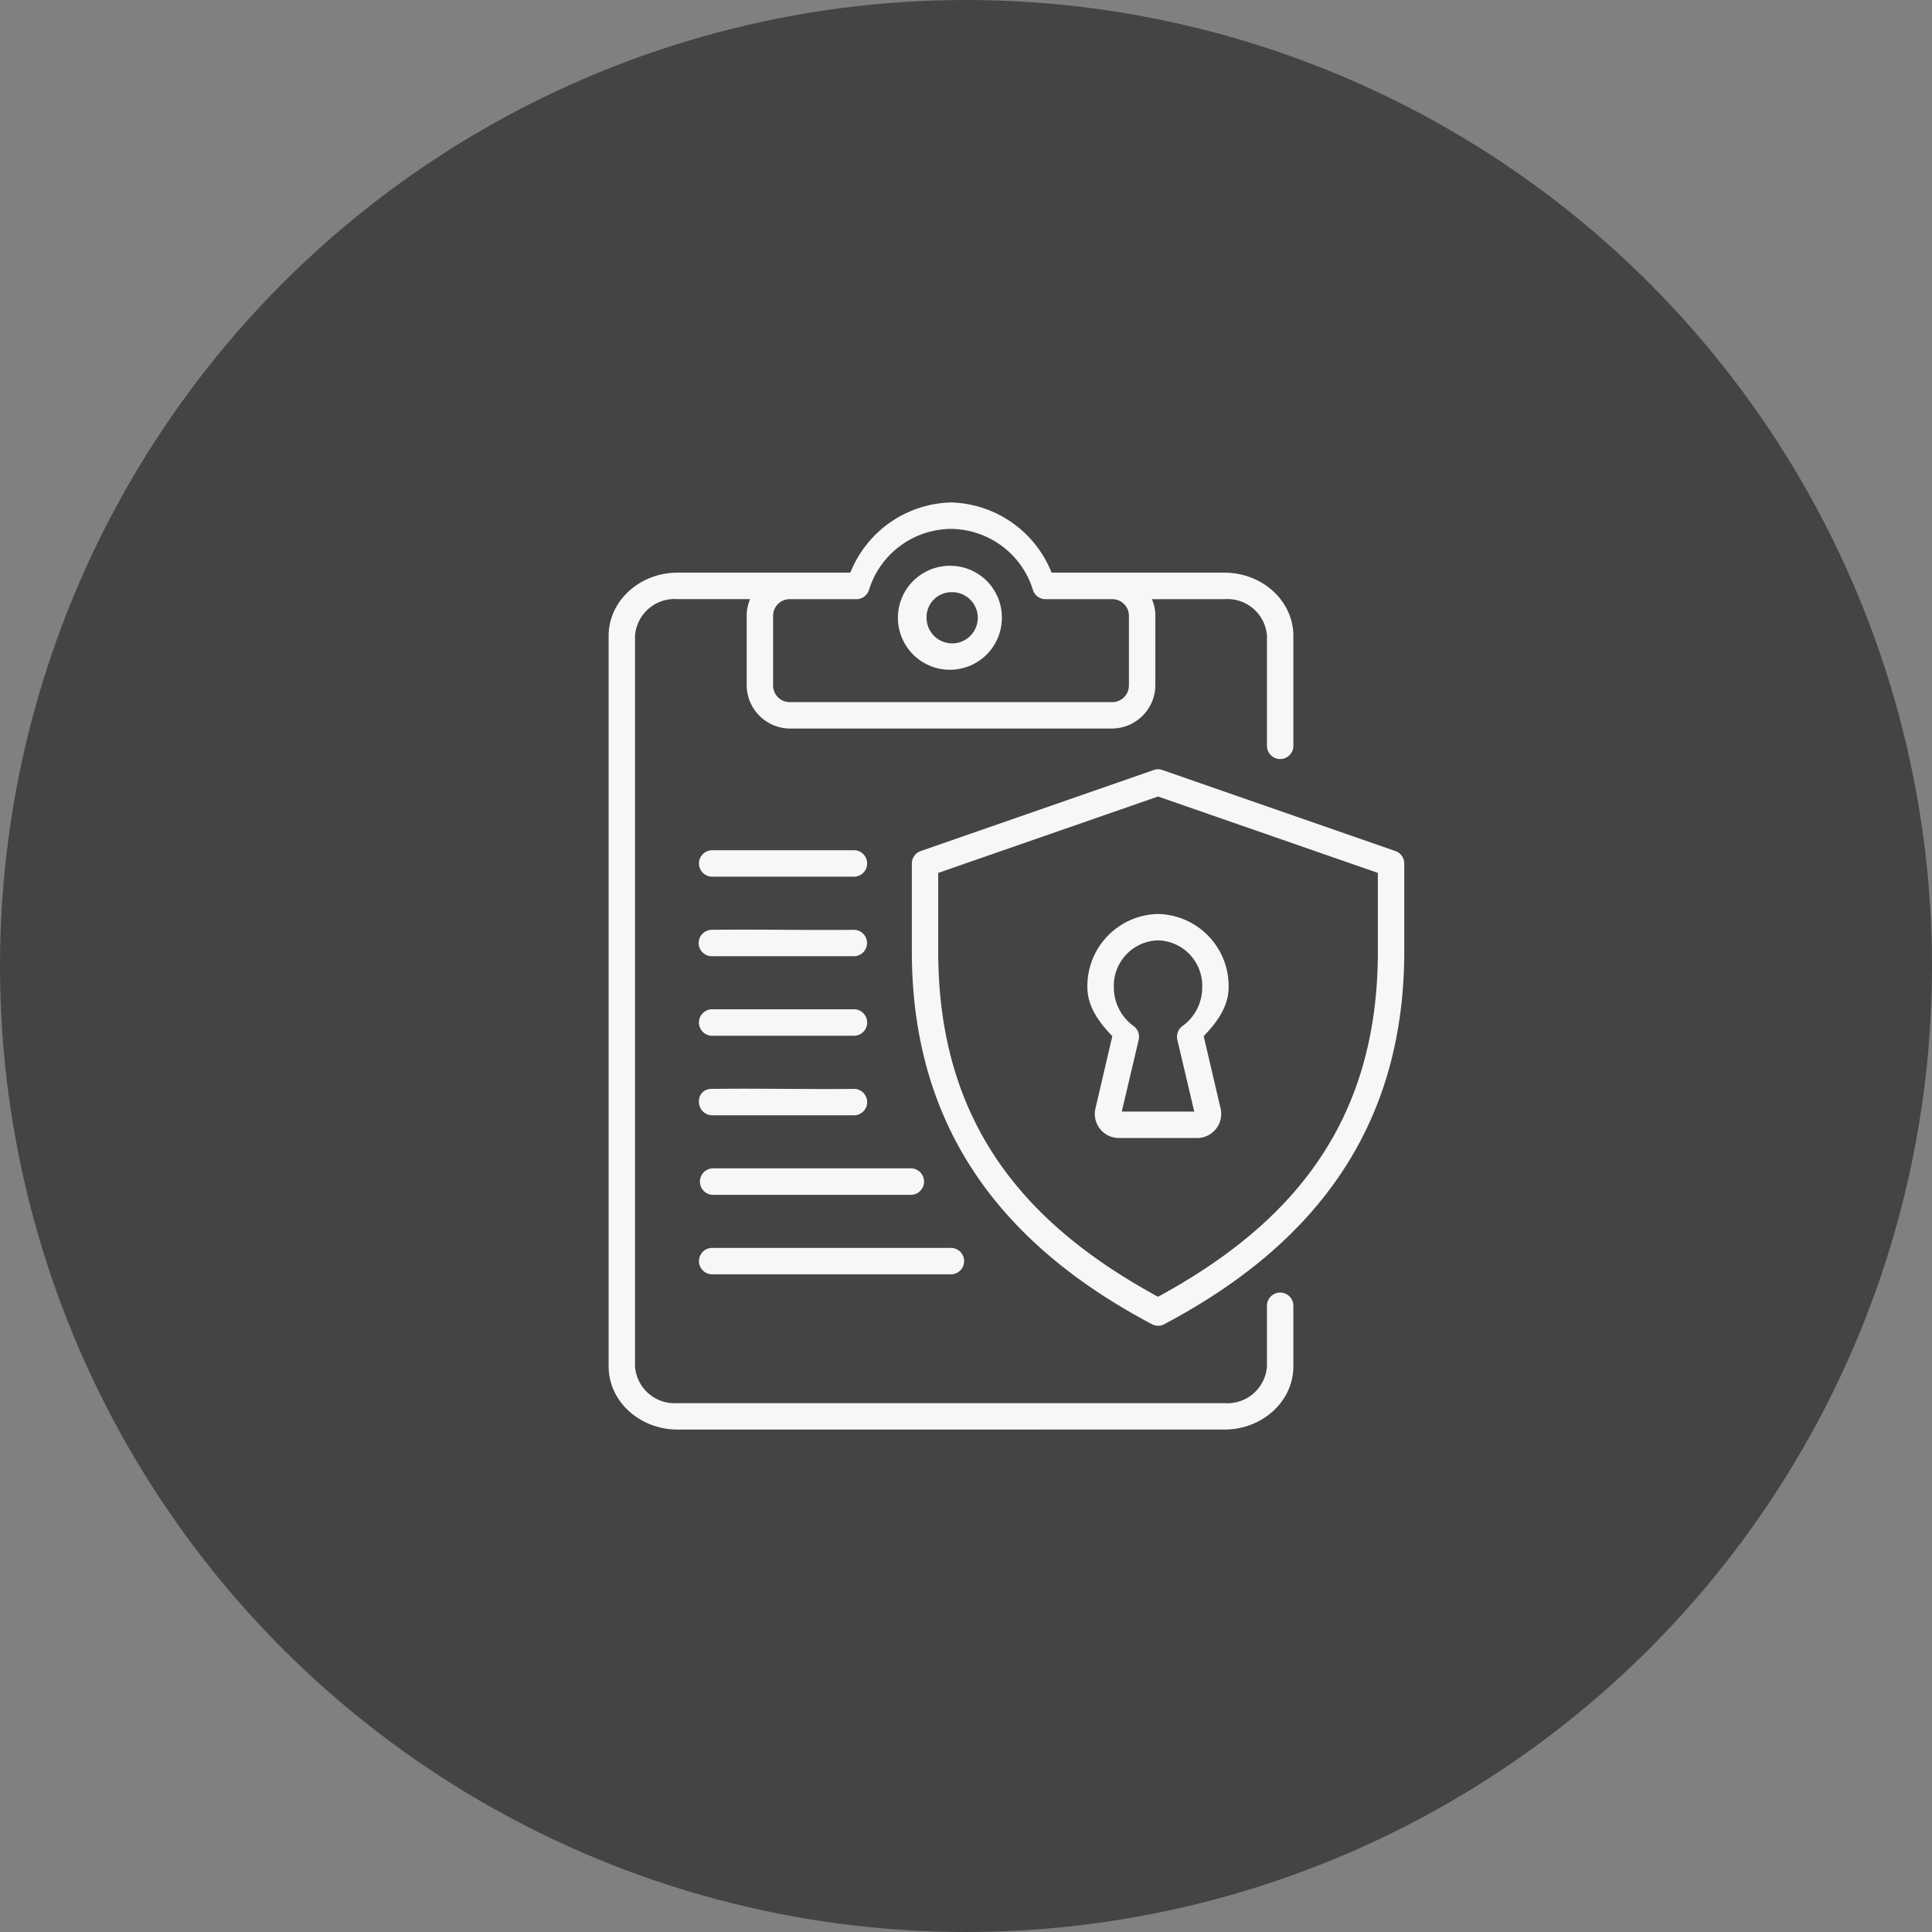
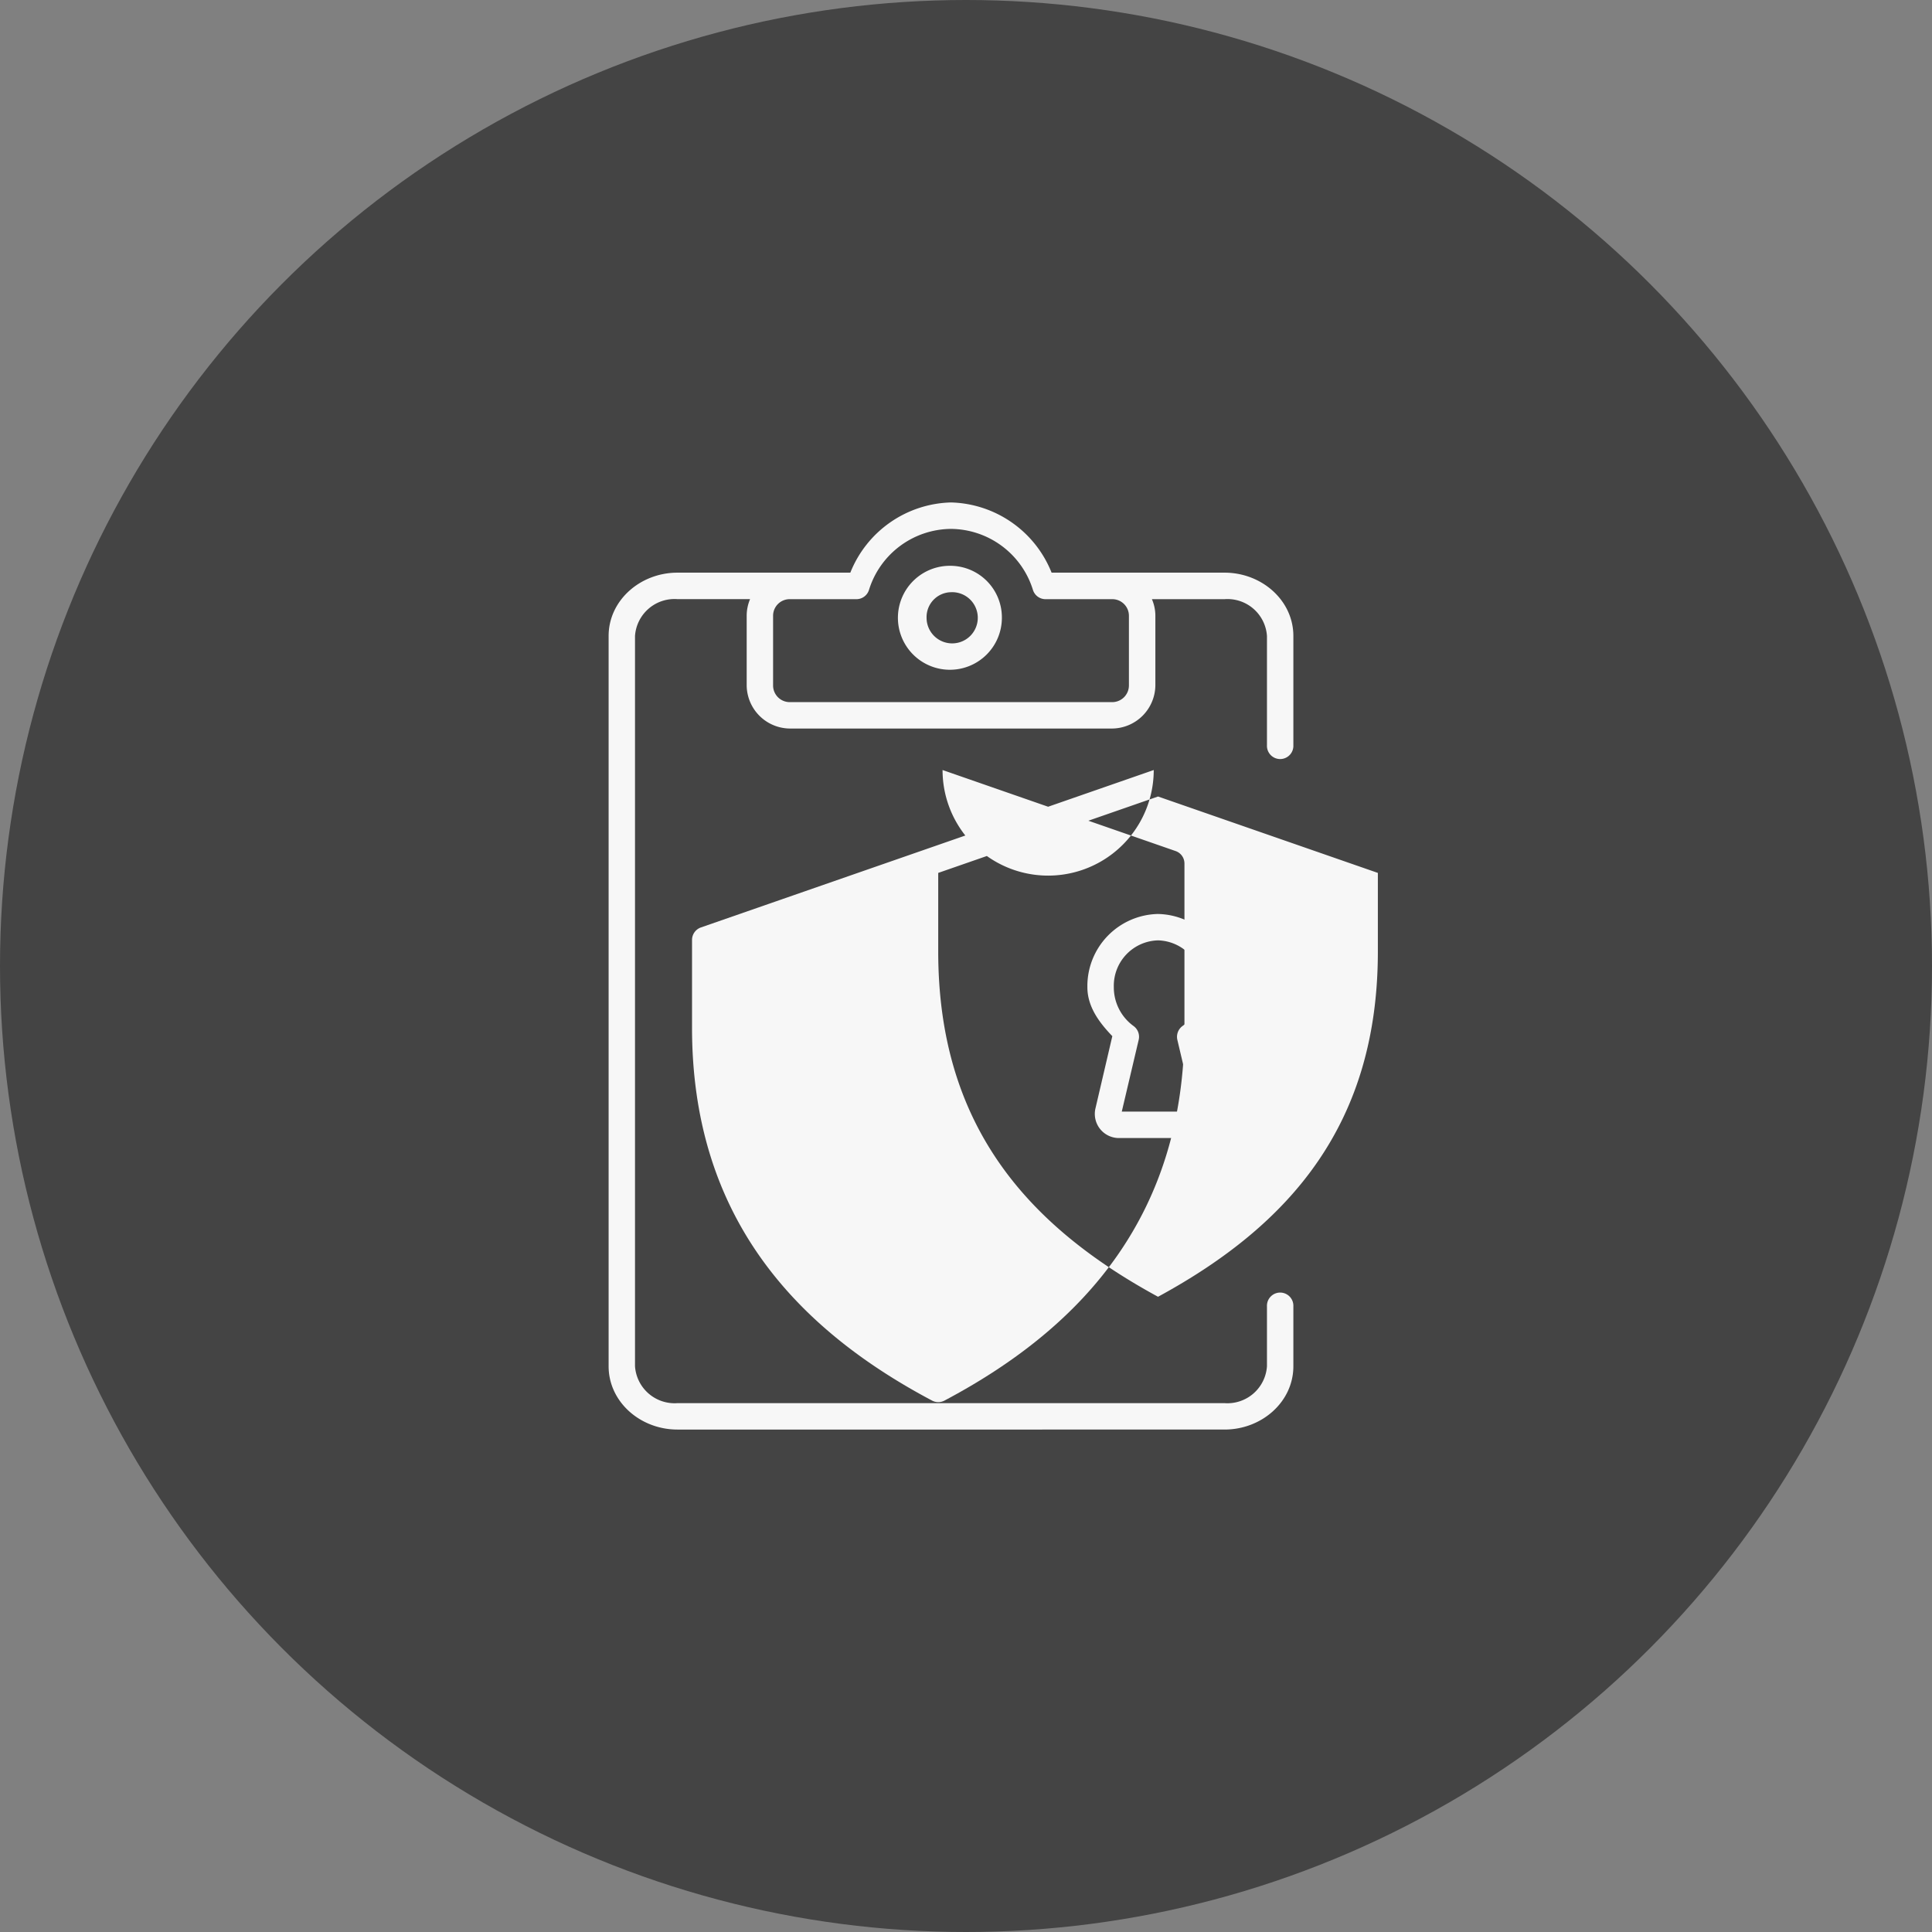
<svg xmlns="http://www.w3.org/2000/svg" width="194" height="194" viewBox="0 0 194 194">
  <rect x="0" y="0" width="194" height="194" fill="#808080" stroke="none" />
  <g id="legals-icons" transform="translate(-872 -182)">
    <circle id="Ellipse_32" data-name="Ellipse 32" cx="97" cy="97" r="97" transform="translate(872 182)" fill="#444" />
    <g id="noun_privacy_policy_4146170" data-name="noun_privacy policy_4146170" transform="translate(933.113 232.453)">
      <path id="Path_148" data-name="Path 148" d="M45.249,7.89a8.691,8.691,0,0,1,8.232,6.131,1.323,1.323,0,0,0,1.268.926h6.644a1.668,1.668,0,0,1,1.724,1.683v6.96a1.677,1.677,0,0,1-1.724,1.694H29.106a1.673,1.673,0,0,1-1.719-1.694v-6.96a1.665,1.665,0,0,1,1.719-1.683h6.641a1.321,1.321,0,0,0,1.268-.926A8.693,8.693,0,0,1,45.249,7.89Zm0-2.656a11.19,11.19,0,0,0-10.106,7.05H17.782c-3.73,0-6.91,2.785-6.91,6.358V91.971c0,3.577,3.181,6.357,6.91,6.357H72.72c3.736,0,6.91-2.779,6.91-6.357V85.963a1.327,1.327,0,1,0-2.651,0v6.008a3.981,3.981,0,0,1-4.26,3.706H17.782a3.986,3.986,0,0,1-4.26-3.706V18.642a3.978,3.978,0,0,1,4.26-3.7h7.294a4.292,4.292,0,0,0-.34,1.683v6.96A4.373,4.373,0,0,0,29.1,27.936H61.392a4.382,4.382,0,0,0,4.381-4.347v-6.96a4.2,4.2,0,0,0-.348-1.683h7.294a3.973,3.973,0,0,1,4.26,3.7V29.61a1.327,1.327,0,1,0,2.651,0V18.642c0-3.573-3.174-6.358-6.91-6.358H55.353A11.189,11.189,0,0,0,45.249,5.234Z" transform="translate(-10.871 -5.234)" fill="#f7f7f7" fill-rule="evenodd" />
      <path id="Path_149" data-name="Path 149" d="M40.994,13.322a2.571,2.571,0,1,1-2.45,2.572A2.5,2.5,0,0,1,40.994,13.322Zm0-2.651a5.22,5.22,0,1,0,5.112,5.223A5.184,5.184,0,0,0,40.994,10.671Z" transform="translate(-6.616 -4.309)" fill="#f7f7f7" fill-rule="evenodd" />
      <path id="Path_150" data-name="Path 150" d="M59.052,43.2a4.559,4.559,0,0,1,4.438,4.693,4.773,4.773,0,0,1-1.97,3.9,1.344,1.344,0,0,0-.53,1.383l1.7,7.216H55.413l1.7-7.216a1.331,1.331,0,0,0-.53-1.383,4.8,4.8,0,0,1-1.97-3.9A4.561,4.561,0,0,1,59.052,43.2Zm0-2.65A7.242,7.242,0,0,0,51.958,47.9c0,1.956,1.184,3.547,2.505,4.918l-1.683,7.209a2.424,2.424,0,0,0,2.347,3.023h7.843a2.426,2.426,0,0,0,2.352-3.023l-1.686-7.209c1.321-1.371,2.505-2.961,2.505-4.918A7.24,7.24,0,0,0,59.052,40.551Z" transform="translate(-3.883 0.773)" fill="#f7f7f7" fill-rule="evenodd" />
-       <path id="Path_151" data-name="Path 151" d="M61.615,30.867l22.074,7.672v7.884c0,17.254-8.709,27.417-22.074,34.677C48.251,73.84,39.543,63.67,39.543,46.423V38.539Zm-.432-2.658-23.4,8.136a1.327,1.327,0,0,0-.889,1.25v8.829c0,18.466,9.84,29.882,24.108,37.431a1.309,1.309,0,0,0,1.237,0c14.261-7.549,24.1-18.965,24.1-37.431V37.594a1.32,1.32,0,0,0-.889-1.25l-23.4-8.136A1.258,1.258,0,0,0,61.183,28.208Z" transform="translate(-6.445 -1.34)" fill="#f7f7f7" />
-       <path id="Path_152" data-name="Path 152" d="M20.015,35.082a1.327,1.327,0,1,0,0,2.651H34.122a1.327,1.327,0,1,0,0-2.651Z" transform="translate(-9.551 -0.157)" fill="#f7f7f7" />
+       <path id="Path_151" data-name="Path 151" d="M61.615,30.867l22.074,7.672v7.884c0,17.254-8.709,27.417-22.074,34.677C48.251,73.84,39.543,63.67,39.543,46.423V38.539m-.432-2.658-23.4,8.136a1.327,1.327,0,0,0-.889,1.25v8.829c0,18.466,9.84,29.882,24.108,37.431a1.309,1.309,0,0,0,1.237,0c14.261-7.549,24.1-18.965,24.1-37.431V37.594a1.32,1.32,0,0,0-.889-1.25l-23.4-8.136A1.258,1.258,0,0,0,61.183,28.208Z" transform="translate(-6.445 -1.34)" fill="#f7f7f7" />
      <path id="Path_153" data-name="Path 153" d="M19.882,41.914a1.327,1.327,0,1,0,.135,2.65H34.125a1.326,1.326,0,1,0,0-2.65C29.382,41.962,24.618,41.853,19.882,41.914Z" transform="translate(-9.553 1.001)" fill="#f7f7f7" />
-       <path id="Path_154" data-name="Path 154" d="M20.015,48.729a1.33,1.33,0,1,0,0,2.657H34.122a1.33,1.33,0,1,0,0-2.657Z" transform="translate(-9.551 2.164)" fill="#f7f7f7" />
-       <path id="Path_155" data-name="Path 155" d="M19.882,55.565c-1.767.02-1.638,2.651.135,2.651H34.125a1.327,1.327,0,1,0,0-2.651C29.382,55.614,24.618,55.5,19.882,55.565Z" transform="translate(-9.553 3.323)" fill="#f7f7f7" />
-       <path id="Path_156" data-name="Path 156" d="M20.007,62.379a1.332,1.332,0,0,0,0,2.663H39.922a1.332,1.332,0,0,0,0-2.663Z" transform="translate(-9.543 4.485)" fill="#f7f7f7" />
-       <path id="Path_157" data-name="Path 157" d="M20.015,69.207a1.327,1.327,0,1,0,0,2.651H43.86a1.327,1.327,0,1,0,0-2.651Z" transform="translate(-9.551 5.647)" fill="#f7f7f7" />
    </g>
  </g>
</svg>